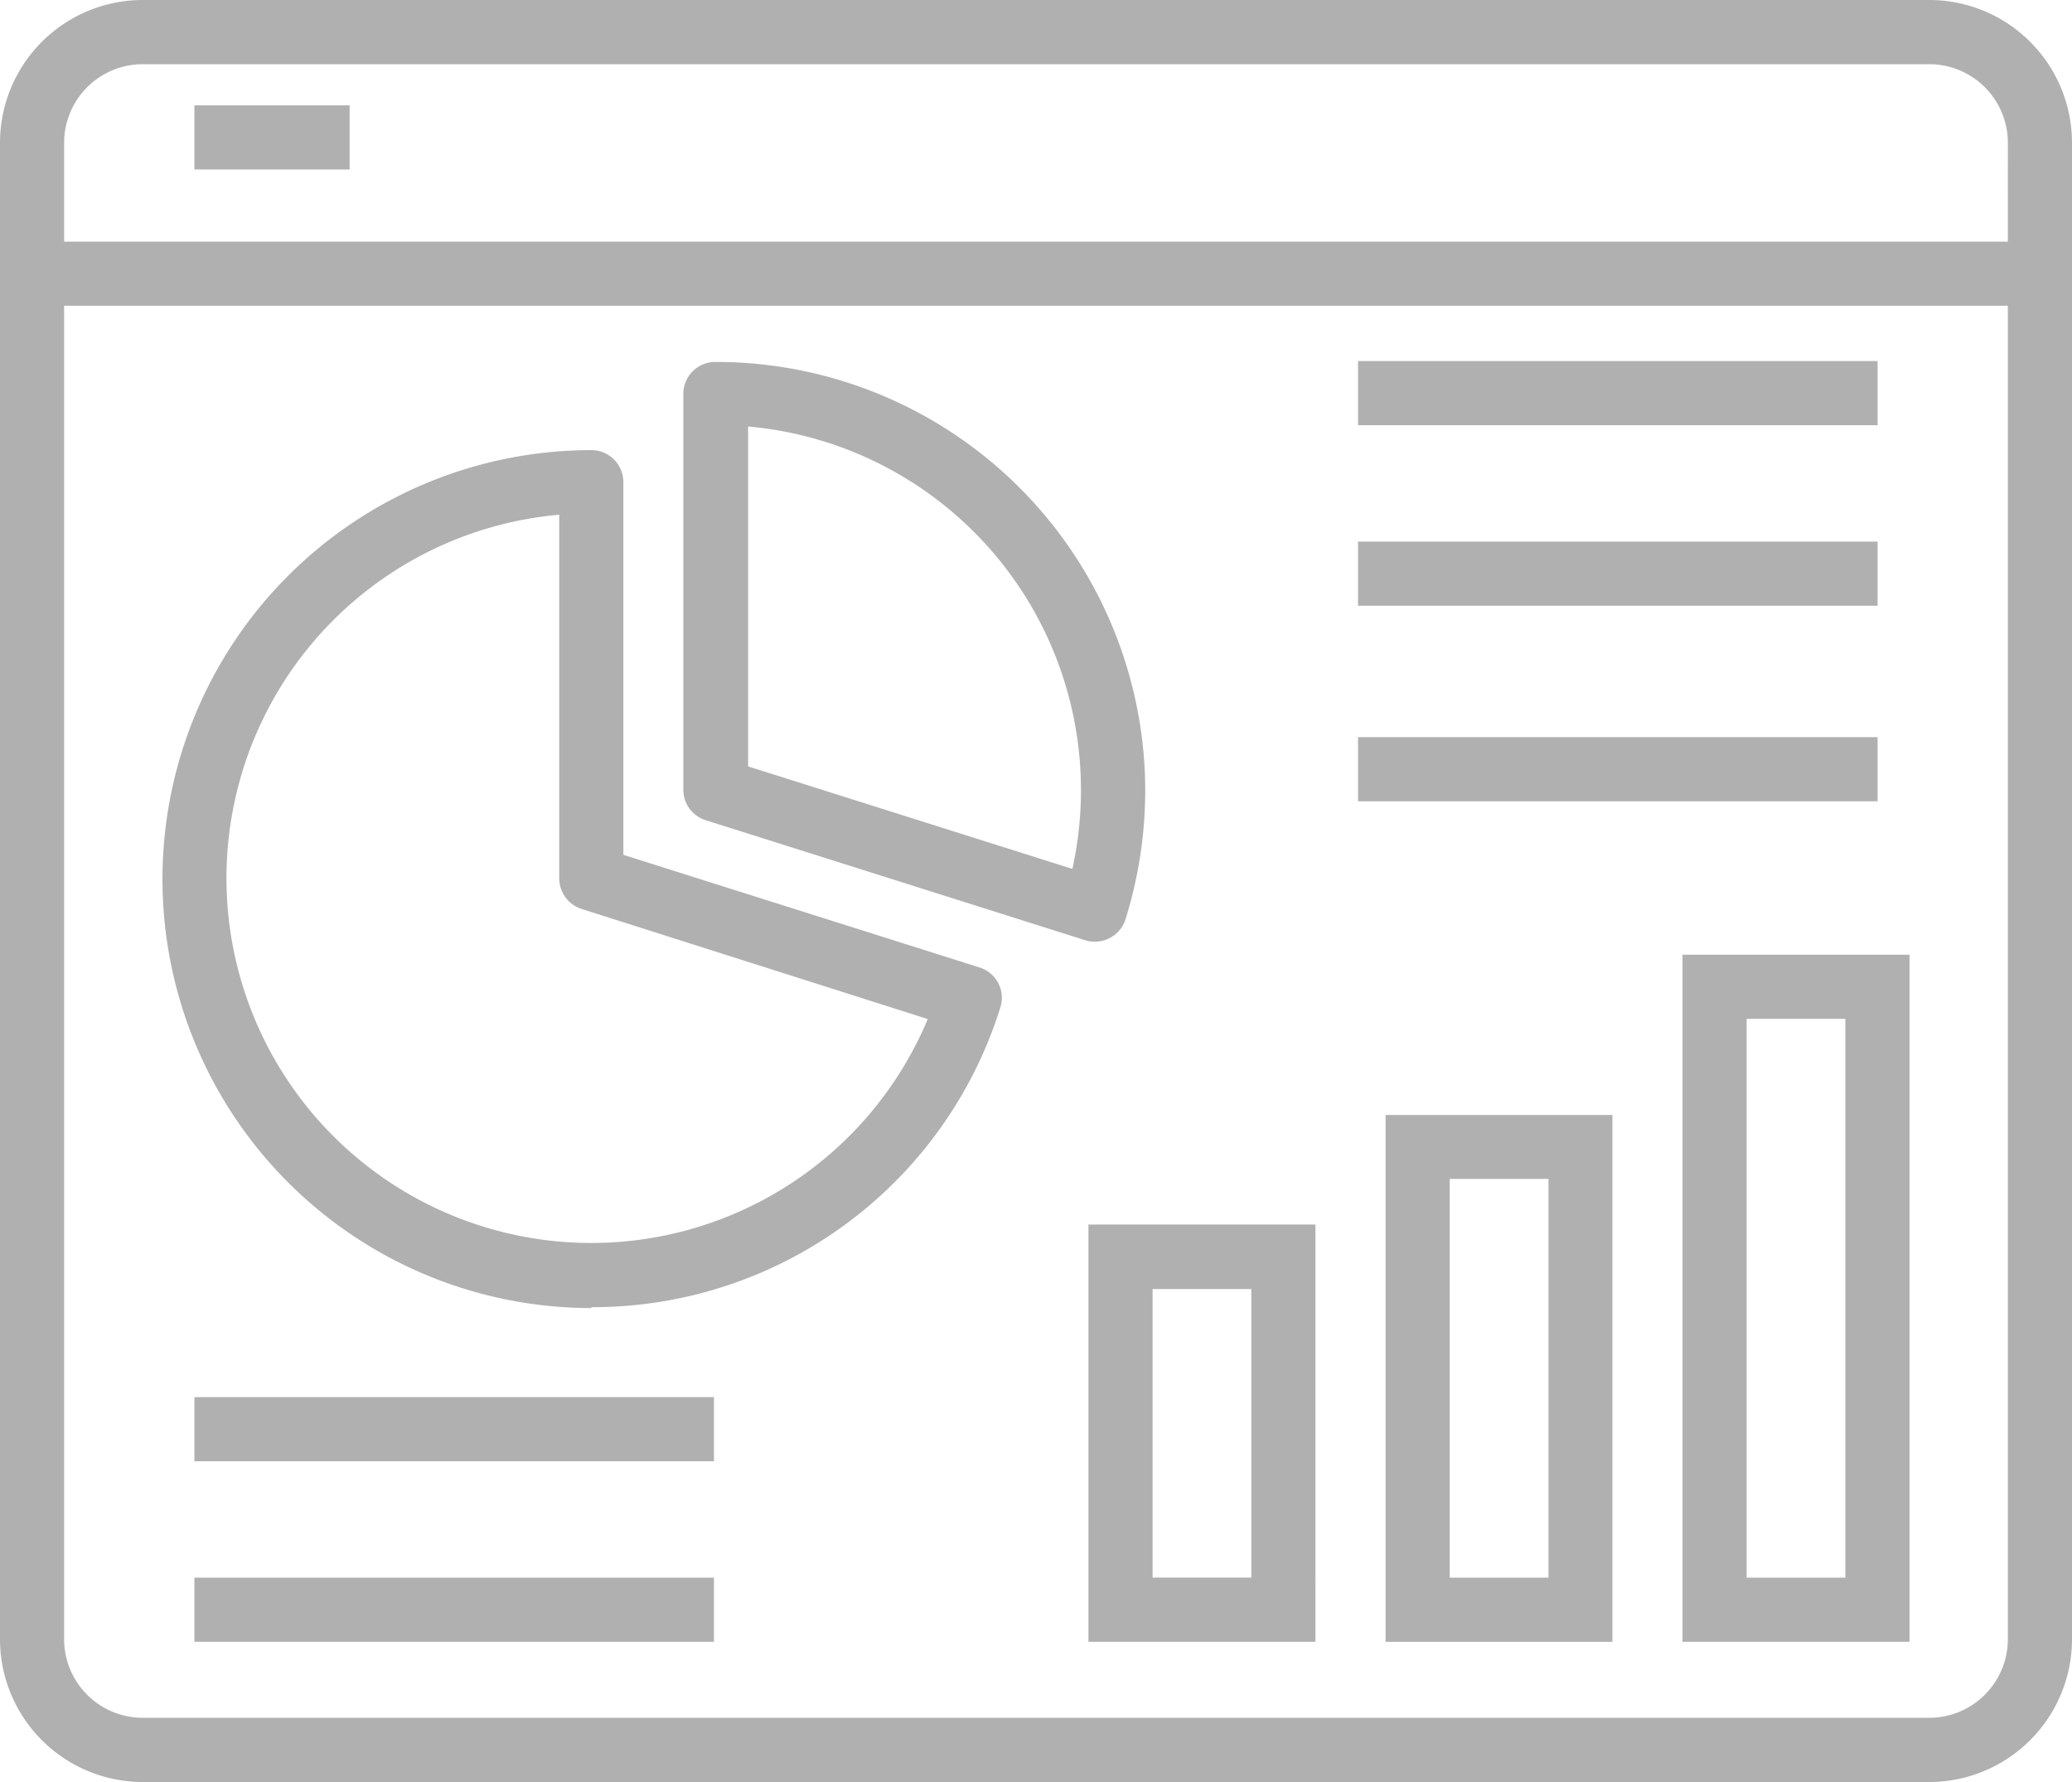
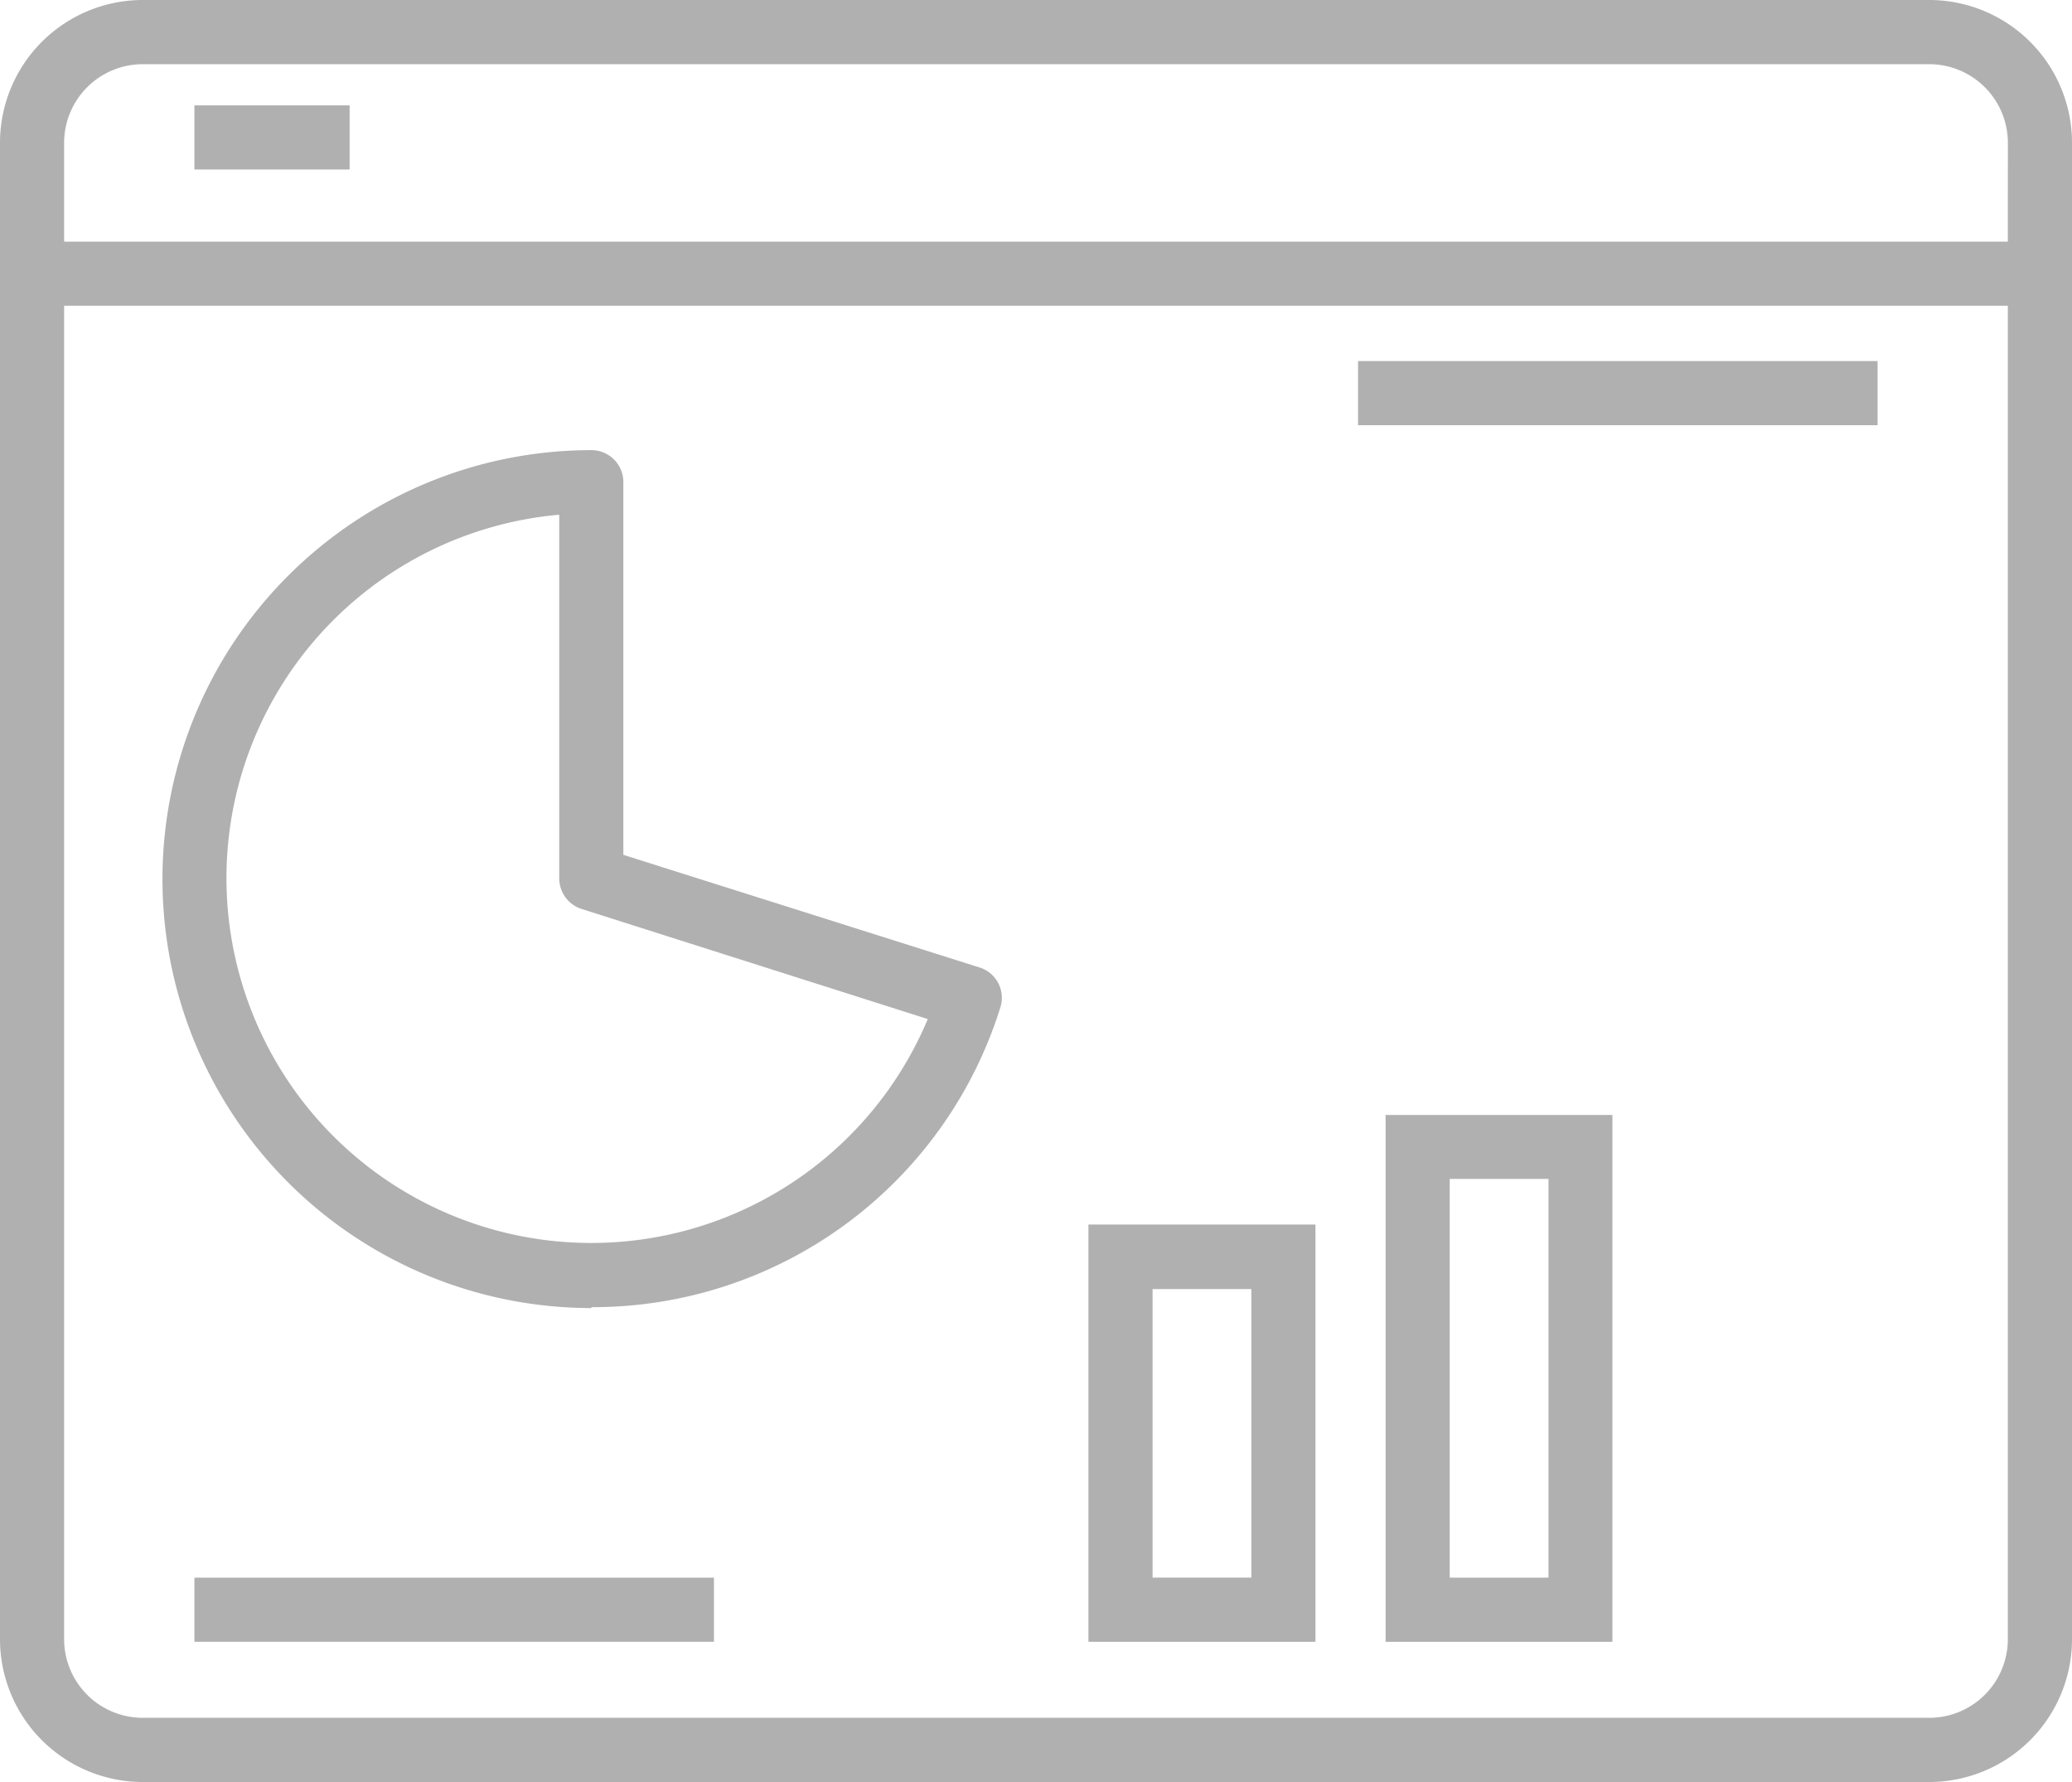
<svg xmlns="http://www.w3.org/2000/svg" id="data-visualization" width="63.231" height="54.378" viewBox="0 0 63.231 54.378">
  <path id="Path_86" data-name="Path 86" d="M61.879,9.58H7.352A4.359,4.359,0,0,0,3,13.939V59.6a4.359,4.359,0,0,0,4.352,4.359H61.879A4.359,4.359,0,0,0,66.231,59.6V13.939A4.359,4.359,0,0,0,61.879,9.58ZM64.273,59.6A2.4,2.4,0,0,1,61.879,62H7.352a2.4,2.4,0,0,1-2.395-2.4V18.91H64.273Zm0-42.647H4.957V13.939a2.4,2.4,0,0,1,2.395-2.4H61.879a2.4,2.4,0,0,1,2.395,2.4Z" transform="translate(-3 -9.58)" fill="#b0b0b0" />
-   <path id="Path_87" data-name="Path 87" d="M34.706,39.991l11.55,3.653a.908.908,0,0,0,.3.047.982.982,0,0,0,.935-.673,13.258,13.258,0,0,0,.605-3.949A13.1,13.1,0,0,0,35,26a.975.975,0,0,0-1,.948V39.056A.975.975,0,0,0,34.706,39.991Zm1.271-12.021a11.139,11.139,0,0,1,9.895,13.5l-9.895-3.128Z" transform="translate(-13.147 -14.955)" fill="#b0b0b0" />
  <path id="Path_88" data-name="Path 88" d="M23.46,56.153a13.03,13.03,0,0,0,12.478-9.142.969.969,0,0,0-.632-1.224L24.435,42.35V30.955A.975.975,0,0,0,23.46,30a13.09,13.09,0,0,0,0,26.18Zm-.982-24.182V43.063a.982.982,0,0,0,.673.935l10.574,3.363A11.133,11.133,0,1,1,22.478,31.971Z" transform="translate(-5.412 -16.264)" fill="#b0b0b0" />
  <path id="Path_89" data-name="Path 89" d="M52.38,77.864h6.928V65.13H52.38ZM54.337,67.1h3.014v8.805H54.337Z" transform="translate(-19.164 -27.763)" fill="#b0b0b0" />
  <path id="Path_90" data-name="Path 90" d="M65.86,76.237h6.922V60.16H65.86Zm1.957-14.126h3.014V74.279H67.817Z" transform="translate(-23.576 -26.136)" fill="#b0b0b0" />
-   <path id="Path_91" data-name="Path 91" d="M79.33,73.857h6.928V52.89H79.33Zm1.957-19.01H84.3V71.9H81.287Z" transform="translate(-27.985 -23.757)" fill="#b0b0b0" />
  <path id="Path_92" data-name="Path 92" d="M64.61,25.96H80.465v1.957H64.61Z" transform="translate(-23.167 -14.942)" fill="#b0b0b0" />
-   <path id="Path_93" data-name="Path 93" d="M64.61,34.15H80.465v1.957H64.61Z" transform="translate(-23.167 -17.623)" fill="#b0b0b0" />
-   <path id="Path_94" data-name="Path 94" d="M11.82,72.96H27.675v1.957H11.82Z" transform="translate(-5.887 -30.326)" fill="#b0b0b0" />
  <path id="Path_95" data-name="Path 95" d="M11.82,81.15H27.675v1.957H11.82Z" transform="translate(-5.887 -33.007)" fill="#b0b0b0" />
  <path id="Path_96" data-name="Path 96" d="M11.82,14.36h4.736v1.957H11.82Z" transform="translate(-5.887 -11.145)" fill="#b0b0b0" />
-   <path id="Path_97" data-name="Path 97" d="M64.61,43.02H80.465v1.957H64.61Z" transform="translate(-23.167 -20.526)" fill="#b0b0b0" />
</svg>